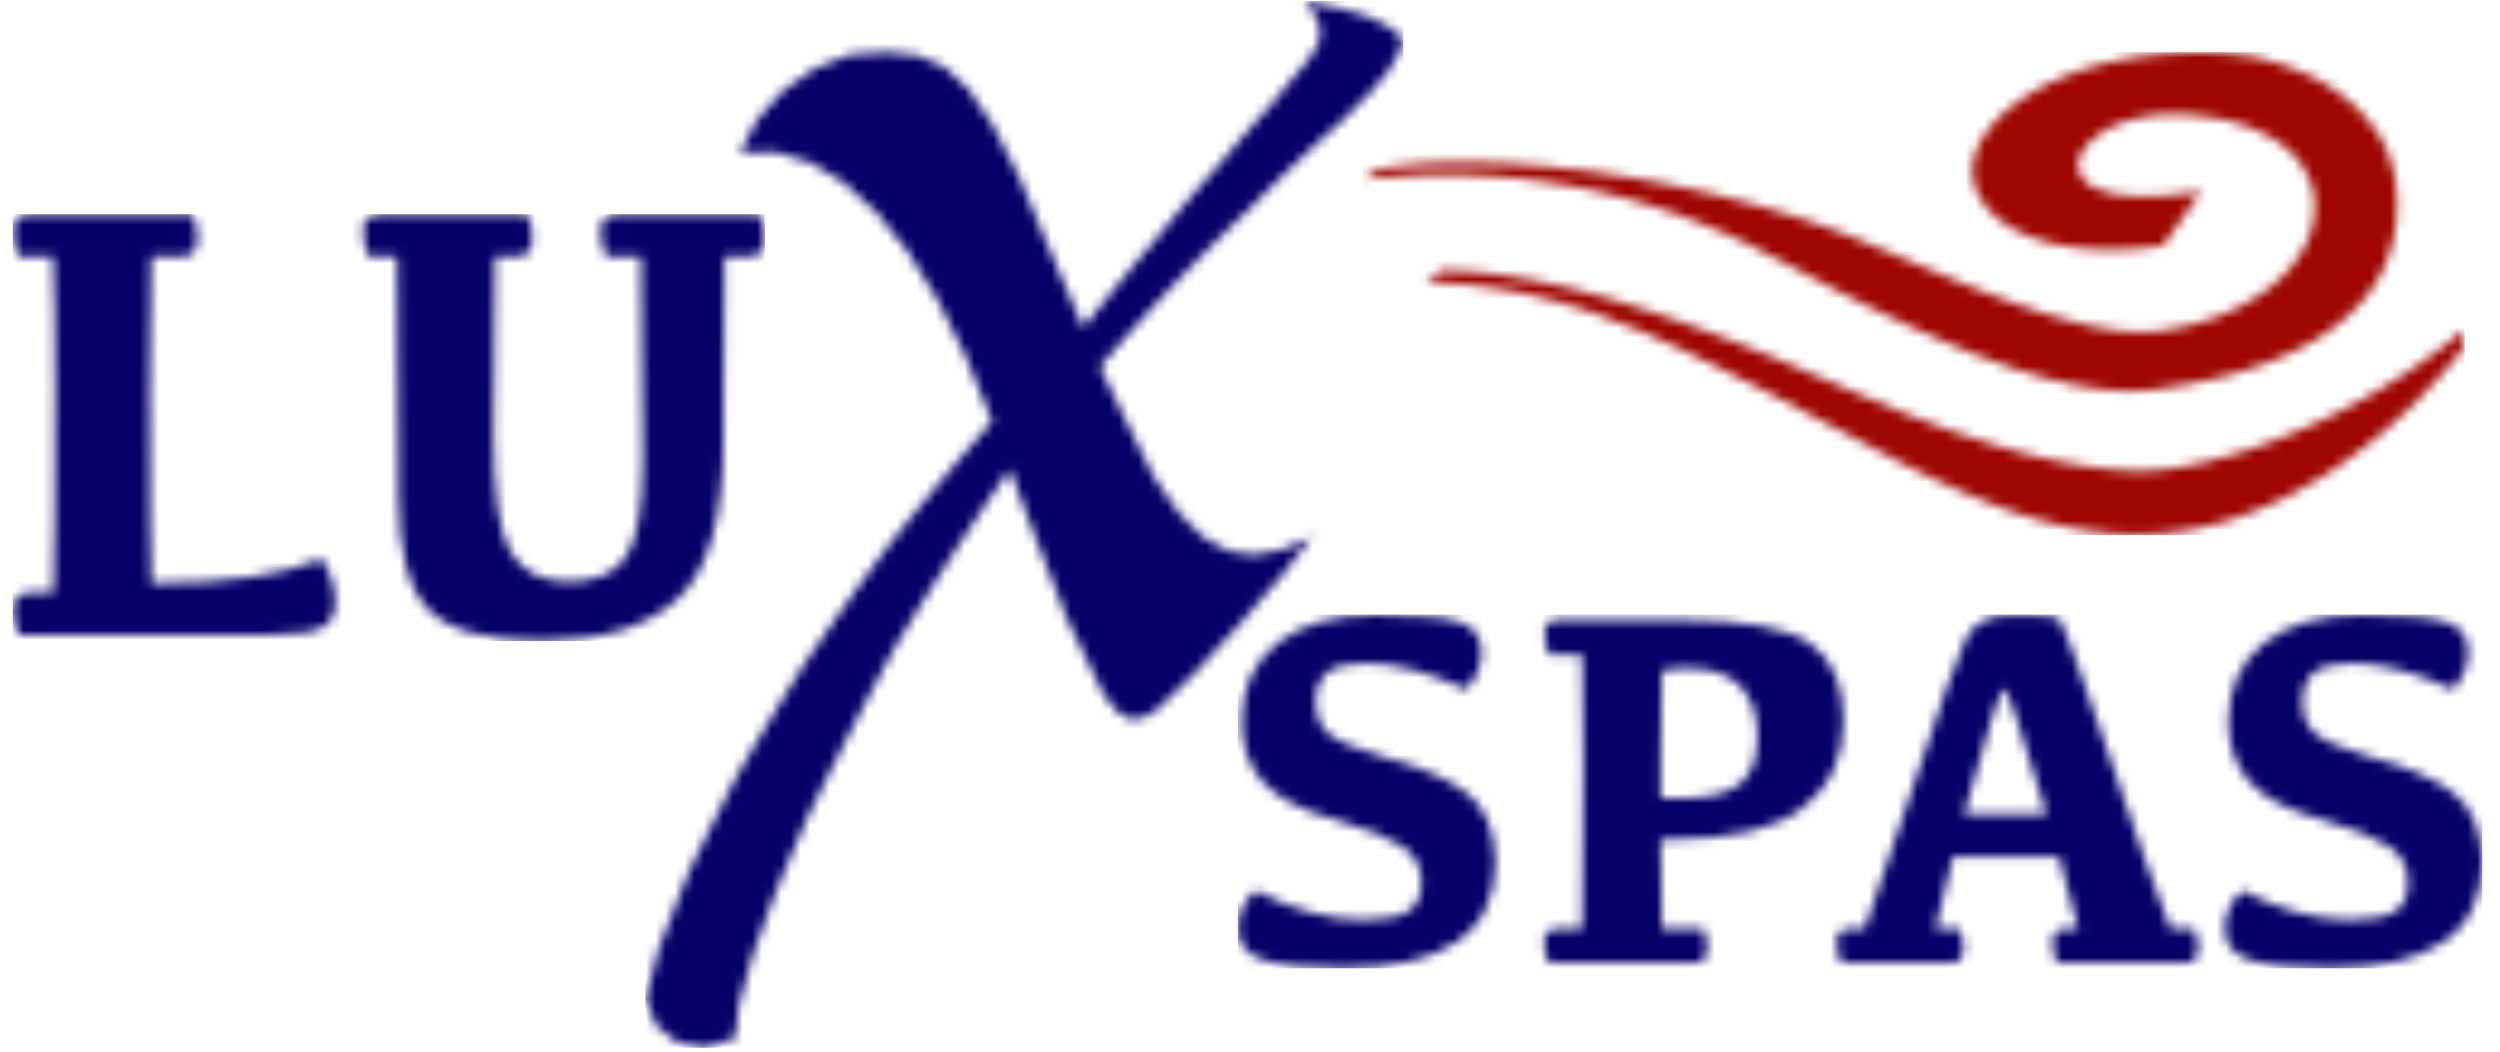
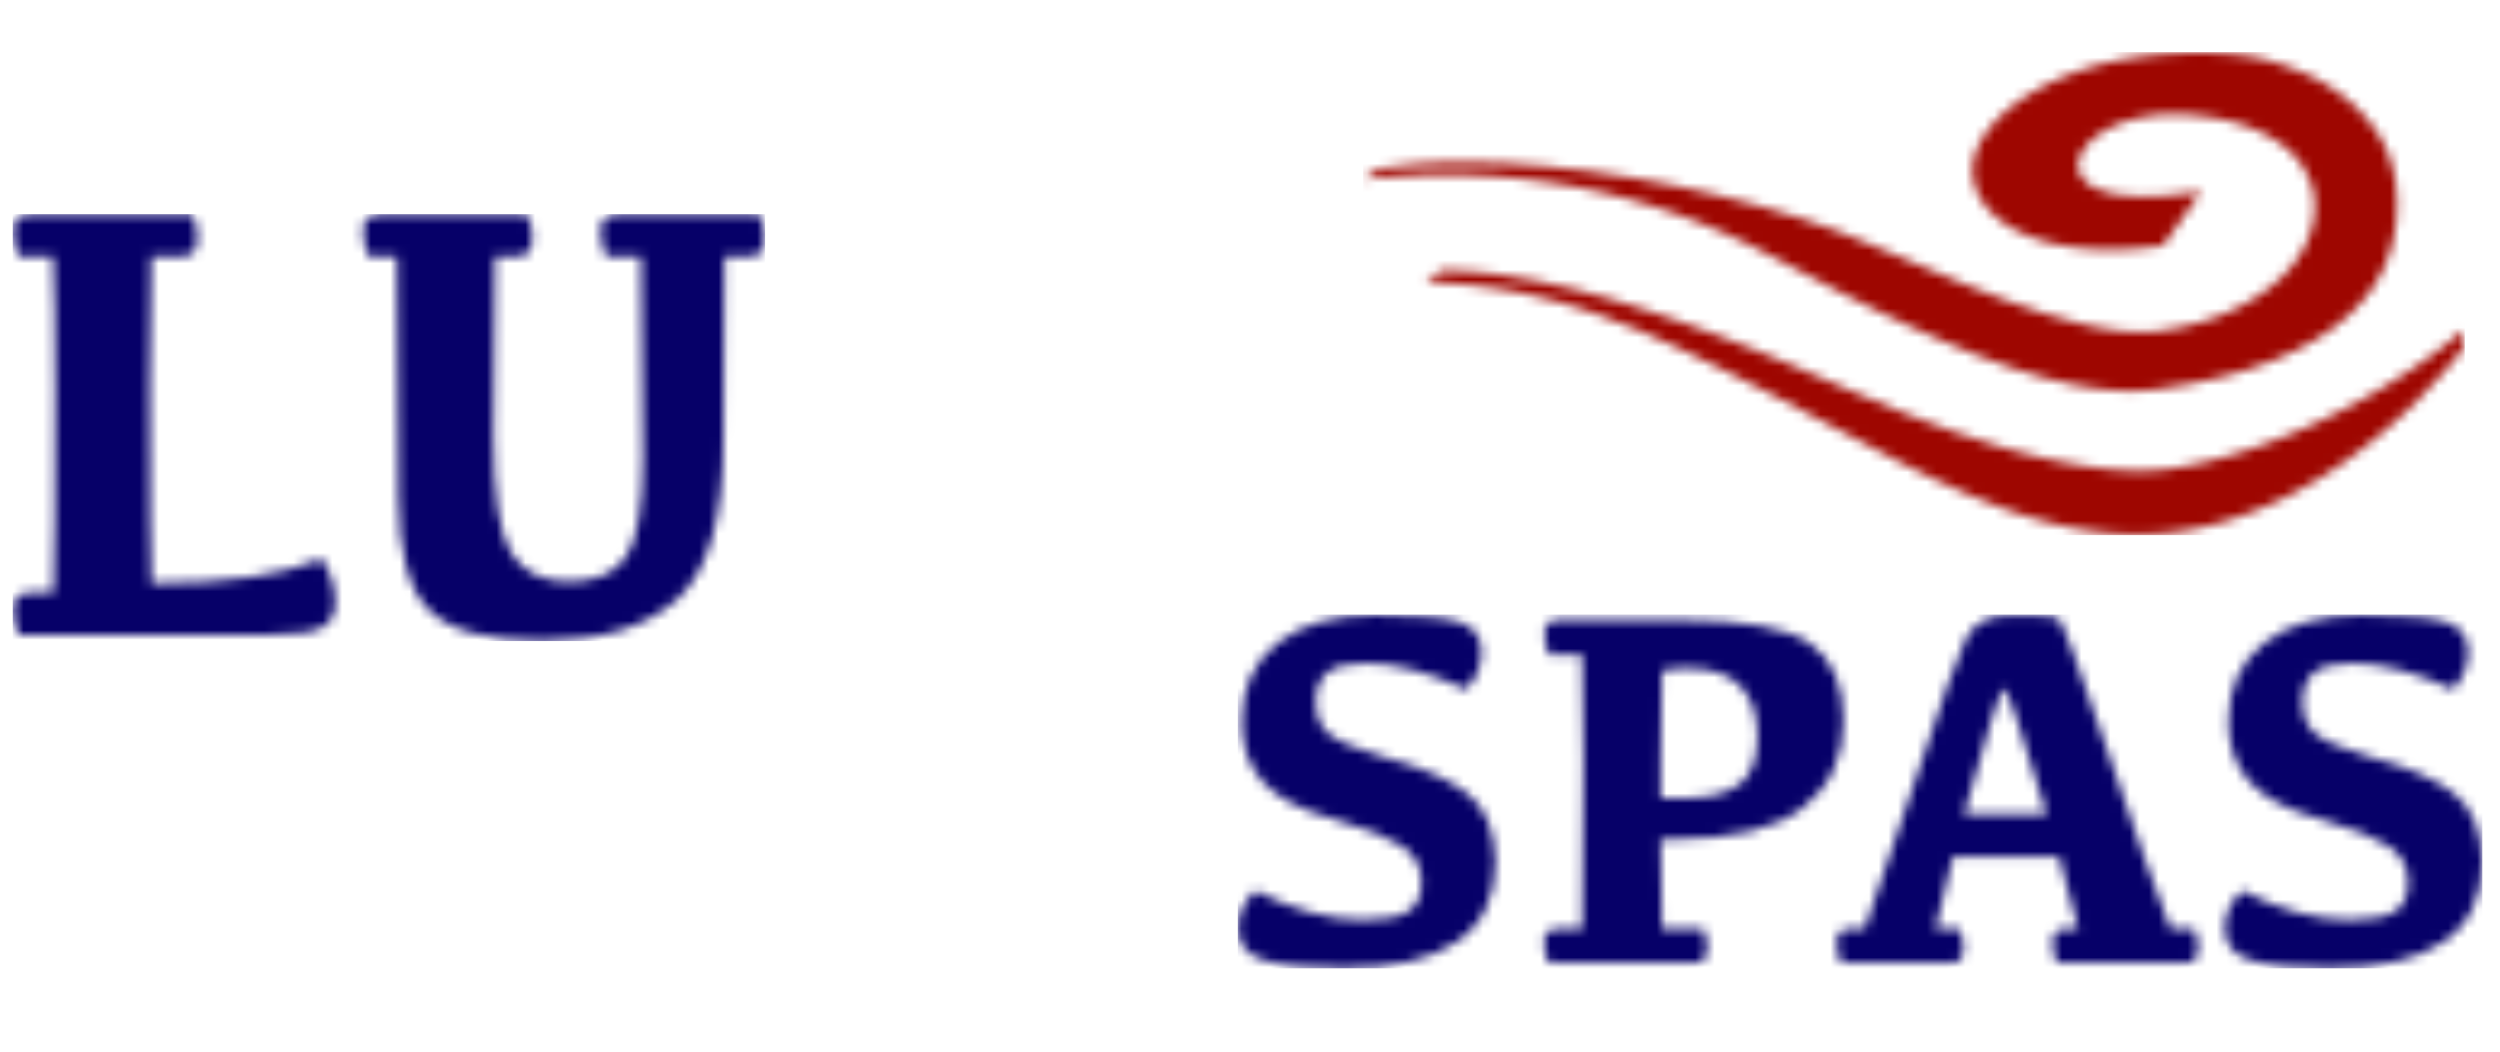
<svg xmlns="http://www.w3.org/2000/svg" xmlns:xlink="http://www.w3.org/1999/xlink" width="259px" height="109px" viewBox="0 0 259 109" version="1.1">
  <defs>
    <path d="M65.476,4.8 L61.86,4.8 C61.479,3.865 61.289,2.971 61.289,2.12 C61.289,1.525 61.447,1.095 61.765,0.829 C62.082,0.563 62.547,0.43 63.161,0.43 L77.75,0.43 C78.109,1.217 78.289,2.004 78.289,2.79 C78.289,3.556 78.151,4.082 77.876,4.369 C77.601,4.657 77.168,4.8 76.576,4.8 L74.134,4.8 C74.028,7.522 73.986,13.87 74.007,23.843 C74.007,31.901 72.427,37.377 69.266,40.27 C66.105,43.161 61.416,44.607 55.2,44.607 C49.576,44.607 45.696,43.56 43.56,41.466 C41.425,39.371 40.357,35.485 40.357,29.807 C40.357,15.858 40.304,7.522 40.199,4.8 L37.217,4.8 C36.858,3.865 36.678,2.971 36.678,2.12 C36.678,1.525 36.831,1.095 37.138,0.829 C37.445,0.563 37.904,0.43 38.518,0.43 L53.677,0.43 C54.037,1.217 54.217,2.004 54.217,2.79 C54.217,3.556 54.079,4.082 53.804,4.369 C53.53,4.657 53.096,4.8 52.504,4.8 L50.348,4.8 C50.241,7.607 50.189,13.784 50.189,23.332 C50.189,29.542 50.813,33.619 52.06,35.565 C53.307,37.51 55.274,38.483 57.959,38.483 C60.793,38.483 62.785,37.622 63.937,35.899 C65.09,34.177 65.666,30.743 65.666,25.597 C65.666,14.539 65.602,7.607 65.476,4.8 L65.476,4.8 Z M14.763,38.642 L15.524,38.642 C22.607,38.642 28.231,37.802 32.396,36.123 C33.327,37.526 33.792,39.046 33.792,40.684 C33.792,41.854 33.359,42.694 32.492,43.204 C31.625,43.714 29.87,43.969 27.227,43.969 L0.967,44.001 C0.586,43.066 0.396,42.162 0.396,41.29 C0.396,40.716 0.554,40.296 0.871,40.03 C1.189,39.764 1.654,39.632 2.267,39.632 L4.582,39.632 C4.709,36.888 4.772,29.754 4.772,18.228 C4.772,11.998 4.699,7.522 4.55,4.8 L0.967,4.8 C0.586,3.865 0.396,2.971 0.396,2.12 C0.396,1.525 0.554,1.095 0.871,0.829 C1.189,0.563 1.654,0.43 2.267,0.43 L18.981,0.43 C19.34,1.217 19.52,2.004 19.52,2.79 C19.52,3.556 19.383,4.082 19.108,4.369 C18.833,4.657 18.399,4.8 17.807,4.8 L14.731,4.8 C14.625,7.522 14.573,12.009 14.573,18.261 C14.573,29.765 14.636,36.559 14.763,38.642 L14.763,38.642 Z" id="path-1" />
    <path d="M116.6,0.013 C121.037,0.013 123.977,0.273 125.419,0.794 C126.861,1.315 127.582,2.331 127.582,3.842 C127.582,5.283 127.055,6.577 126.002,7.724 C122.013,5.917 118.551,5.014 115.616,5.014 C113.665,5.014 112.309,5.353 111.549,6.03 C110.79,6.707 110.409,7.689 110.409,8.973 C110.409,10.502 110.884,11.639 111.834,12.386 C112.784,13.133 114.701,13.932 117.584,14.783 C121.21,15.738 124.003,16.945 125.963,18.404 C127.923,19.862 128.946,22.241 129.032,25.541 C129.032,29.292 127.69,32.075 125.004,33.89 C122.32,35.704 118.405,36.612 113.259,36.612 C109.529,36.612 106.779,36.334 105.009,35.779 C103.239,35.223 102.355,34.12 102.355,32.47 C102.355,31.011 102.959,29.717 104.167,28.589 C108.122,30.603 111.826,31.61 115.279,31.61 C117.541,31.61 119.121,31.311 120.019,30.711 C120.917,30.112 121.366,29.118 121.366,27.729 C121.366,26.097 120.667,24.829 119.268,23.926 C117.869,23.023 115.564,22.111 112.352,21.191 C108.933,20.27 106.477,18.994 104.984,17.362 C103.49,15.729 102.743,13.637 102.743,11.083 C102.743,7.593 103.974,4.875 106.434,2.93 C108.895,0.985 112.283,0.013 116.6,0.013 L116.6,0.013 Z M75.34,20.696 L83.913,20.696 C81.271,11.943 79.791,7.567 79.471,7.567 C79.151,7.567 77.775,11.943 75.34,20.696 L75.34,20.696 Z M80.184,0.039 C83.067,0.039 84.699,0.134 85.079,0.326 C85.459,0.516 87.159,5.079 90.181,14.014 C93.203,22.949 95.387,29.118 96.734,32.522 L99.169,32.522 C99.462,33.148 99.609,33.79 99.609,34.45 C99.609,35.057 99.497,35.483 99.272,35.726 C99.048,35.969 98.685,36.091 98.185,36.091 L84.949,36.091 C84.656,35.327 84.509,34.588 84.509,33.876 C84.509,33.408 84.638,33.065 84.898,32.848 C85.156,32.63 85.536,32.522 86.037,32.522 L87.177,32.522 C86.918,31.272 86.253,28.779 85.182,25.046 L74.2,25.046 C73.234,28.693 72.629,31.185 72.387,32.522 L74.848,32.522 C75.141,33.148 75.288,33.79 75.288,34.45 C75.288,35.057 75.176,35.483 74.952,35.726 C74.727,35.969 74.373,36.091 73.89,36.091 L62.597,36.091 C62.303,35.327 62.157,34.588 62.157,33.876 C62.157,33.408 62.282,33.065 62.532,32.848 C62.782,32.63 63.158,32.522 63.659,32.522 L65.057,32.522 C66.283,29.17 68.135,23.731 70.613,16.203 C73.091,8.675 74.736,4.098 75.547,2.474 C76.358,0.85 77.904,0.039 80.184,0.039 L80.184,0.039 Z M35.764,4.102 L32.319,4.102 C32.025,3.339 31.879,2.609 31.879,1.915 C31.879,1.428 32.004,1.076 32.254,0.859 C32.505,0.642 32.88,0.533 33.381,0.533 L45.865,0.533 C52.565,0.533 57.072,1.346 59.385,2.97 C61.699,4.593 62.856,7.263 62.856,10.979 C62.856,14.8 61.457,17.8 58.66,19.979 C55.863,22.159 51.365,23.249 45.165,23.249 L43.923,23.249 C43.94,27.747 43.983,30.838 44.052,32.522 L48.299,32.522 C48.593,33.148 48.74,33.79 48.74,34.45 C48.74,35.057 48.628,35.483 48.403,35.726 C48.179,35.969 47.816,36.091 47.315,36.091 L32.293,36.091 C31.982,35.327 31.827,34.588 31.827,33.876 C31.827,33.408 31.956,33.065 32.215,32.848 C32.474,32.63 32.854,32.522 33.355,32.522 L35.764,32.522 C35.85,30.299 35.893,24.482 35.893,15.069 C35.893,9.981 35.85,6.325 35.764,4.102 L35.764,4.102 Z M46.201,19.002 C48.861,19.002 50.816,18.525 52.068,17.57 C53.32,16.614 53.946,14.957 53.946,12.595 C53.946,10.354 53.354,8.617 52.172,7.384 C50.989,6.152 49.154,5.535 46.668,5.535 C45.632,5.535 44.759,5.622 44.052,5.795 C43.966,6.89 43.923,9.99 43.923,15.096 L43.923,19.002 L46.201,19.002 L46.201,19.002 Z M14.37,0.013 C18.807,0.013 21.747,0.273 23.189,0.794 C24.631,1.315 25.352,2.331 25.352,3.842 C25.352,5.283 24.825,6.577 23.772,7.724 C19.783,5.917 16.32,5.014 13.385,5.014 C11.434,5.014 10.079,5.353 9.319,6.03 C8.56,6.707 8.179,7.689 8.179,8.973 C8.179,10.502 8.654,11.639 9.604,12.386 C10.554,13.133 12.47,13.932 15.354,14.783 C18.98,15.738 21.773,16.945 23.733,18.404 C25.693,19.862 26.716,22.241 26.802,25.541 C26.802,29.292 25.459,32.075 22.775,33.89 C20.089,35.704 16.174,36.612 11.028,36.612 C7.299,36.612 4.549,36.334 2.779,35.779 C1.009,35.223 0.124,34.12 0.124,32.47 C0.124,31.011 0.729,29.717 1.937,28.589 C5.892,30.603 9.596,31.61 13.048,31.61 C15.31,31.61 16.89,31.311 17.788,30.711 C18.686,30.112 19.136,29.118 19.136,27.729 C19.136,26.097 18.436,24.829 17.038,23.926 C15.639,23.023 13.334,22.111 10.122,21.191 C6.703,20.27 4.247,18.994 2.753,17.362 C1.26,15.729 0.513,13.637 0.513,11.083 C0.513,7.593 1.743,4.875 4.204,2.93 C6.665,0.985 10.053,0.013 14.37,0.013 L14.37,0.013 Z" id="path-3" />
    <path d="M107.084,13.534 L107.216,15.452 L107.15,17.315 L106.885,19.122 L106.421,20.874 L105.743,22.555 L104.838,24.151 L103.705,25.662 L102.343,27.089 L100.745,28.425 L98.902,29.666 L96.815,30.811 L94.484,31.861 L91.892,32.8 L89.027,33.614 L85.889,34.304 L82.476,34.868 L81.134,35.01 L79.748,35.064 L78.321,35.029 L76.85,34.905 L75.342,34.702 L73.803,34.432 L70.626,33.687 L67.334,32.687 L63.939,31.449 L60.467,30.021 L56.944,28.451 L53.379,26.757 L49.779,24.956 L42.597,21.196 L40.145,19.932 L37.661,18.769 L35.145,17.707 L32.598,16.745 L30.019,15.884 L27.408,15.124 L24.765,14.464 L22.091,13.905 L19.393,13.448 L16.681,13.094 L13.957,12.843 L11.218,12.694 L8.465,12.649 L5.697,12.706 L2.917,12.866 L0.123,13.129 L1.7,12.043 L3.001,11.859 L4.759,11.646 L6.6,11.495 L8.526,11.404 L10.535,11.374 L14.717,11.478 L19.06,11.79 L23.514,12.294 L28.034,12.975 L32.535,13.815 L36.935,14.796 L41.193,15.901 L45.263,17.115 L49.051,18.42 L52.456,19.802 L62.394,23.991 L66.689,25.66 L70.577,26.999 L74.085,28.002 L75.708,28.374 L77.244,28.66 L78.7,28.853 L80.084,28.946 L81.397,28.94 L82.638,28.834 L84.663,28.485 L86.557,28.027 L88.321,27.462 L89.953,26.788 L91.451,26.031 L92.81,25.216 L94.03,24.342 L95.112,23.41 L96.053,22.43 L96.854,21.412 L97.512,20.356 L98.031,19.263 L98.405,18.157 L98.628,17.062 L98.703,15.979 L98.629,14.908 L98.487,14.172 L98.269,13.449 L97.605,12.048 L97.156,11.377 L96.623,10.739 L96.007,10.134 L95.307,9.561 L94.526,9.024 L93.665,8.529 L92.724,8.074 L91.703,7.66 L90.599,7.297 L89.407,6.992 L88.128,6.746 L86.763,6.559 L85.434,6.421 L84.152,6.37 L82.918,6.405 L81.731,6.527 L79.978,6.867 L78.429,7.365 L77.099,7.989 L76.002,8.706 L75.147,9.492 L74.54,10.326 L74.205,11.166 L74.166,11.971 L74.259,12.356 L74.428,12.726 L74.992,13.416 L75.394,13.729 L75.884,14.007 L77.13,14.467 L77.887,14.643 L78.736,14.776 L80.711,14.913 L83.07,14.847 L85.828,14.547 L86.932,14.391 L82.972,20.009 L80.802,20.265 L78.749,20.402 L76.812,20.42 L74.992,20.319 L73.293,20.115 L71.72,19.823 L70.272,19.441 L68.952,18.972 L67.76,18.424 L66.702,17.809 L65.779,17.127 L64.989,16.378 L64.34,15.574 L63.838,14.73 L63.484,13.843 L63.278,12.915 L63.233,11.976 L63.361,11.025 L63.66,10.063 L64.131,9.09 L64.761,8.125 L65.534,7.188 L66.453,6.279 L67.516,5.397 L68.715,4.556 L70.042,3.764 L71.498,3.024 L73.081,2.334 L74.777,1.717 L76.576,1.193 L78.475,0.762 L80.475,0.426 L82.429,0.194 L84.345,0.057 L86.203,0.002 L87.98,0.019 L89.657,0.109 L91.214,0.275 L92.618,0.508 L93.84,0.797 L95.585,1.339 L97.564,2.115 L98.605,2.601 L99.631,3.166 L100.644,3.808 L101.642,4.529 L102.604,5.332 L103.507,6.222 L104.353,7.197 L105.14,8.259 L105.83,9.418 L106.383,10.683 L106.801,12.056 L107.084,13.534 L107.084,13.534 Z M114.225,30.378 L114.223,30.384 L114.218,30.396 L114.193,30.436 L114.093,30.582 L113.688,31.138 L112.088,33.075 L109.501,35.851 L107.864,37.452 L106.015,39.112 L103.958,40.797 L101.699,42.474 L99.245,44.09 L96.604,45.59 L95.216,46.289 L93.787,46.941 L92.316,47.547 L90.802,48.107 L89.251,48.607 L87.664,49.031 L86.041,49.38 L84.382,49.655 L82.552,49.857 L80.728,49.945 L78.911,49.918 L77.099,49.777 L75.294,49.54 L73.493,49.224 L71.696,48.829 L69.903,48.355 L68.115,47.81 L66.332,47.201 L62.787,45.791 L59.271,44.195 L55.788,42.481 L48.927,38.854 L42.239,35.322 L37.52,32.931 L33.074,30.756 L28.782,28.826 L24.529,27.174 L22.404,26.457 L20.263,25.821 L18.104,25.265 L15.931,24.789 L13.71,24.401 L11.415,24.104 L9.045,23.9 L6.6,23.788 L8.161,22.585 L9.771,22.616 L11.422,22.712 L13.115,22.872 L14.849,23.097 L18.394,23.712 L22.007,24.525 L25.675,25.516 L29.385,26.666 L33.101,27.932 L36.789,29.279 L40.425,30.691 L43.989,32.158 L50.775,35.096 L56.181,37.362 L61.22,39.254 L65.889,40.773 L68.085,41.392 L70.189,41.917 L72.197,42.356 L74.106,42.713 L75.916,42.988 L77.626,43.183 L79.236,43.296 L80.748,43.328 L82.16,43.278 L83.473,43.148 L85.422,42.825 L87.405,42.402 L89.423,41.88 L91.474,41.258 L93.532,40.551 L95.57,39.775 L97.588,38.928 L99.587,38.013 L101.559,37.033 L103.498,35.997 L105.404,34.905 L107.277,33.756 L109.09,32.565 L110.816,31.347 L112.456,30.102 L114.009,28.831 L114.225,30.378 L114.225,30.378 Z" id="path-5" />
-     <path id="path-7" d="M69.494,55.601 L69.046,55.797 L68.599,55.993 L68.151,56.188 L67.704,56.381 L67.256,56.574 L66.808,56.765 L66.36,56.955 L65.95,57.034 L65.541,57.11 L65.131,57.186 L64.722,57.26 L64.312,57.331 L63.902,57.402 L63.492,57.471 L63.158,57.426 L62.823,57.38 L62.489,57.331 L62.154,57.282 L61.819,57.231 L61.484,57.178 L61.149,57.124 L60.813,57.068 L60.558,56.932 L60.302,56.795 L60.046,56.657 L59.789,56.518 L59.532,56.378 L59.276,56.236 L59.019,56.093 L58.762,55.948 L58.505,55.803 L58.247,55.656 L58.037,55.453 L57.827,55.249 L57.616,55.043 L57.406,54.836 L57.195,54.629 L56.984,54.42 L56.773,54.21 L56.562,54 L56.35,53.789 L56.139,53.576 L55.928,53.362 L55.716,53.148 L55.545,52.906 L55.374,52.663 L55.202,52.42 L55.031,52.176 L54.86,51.931 L54.688,51.685 L54.516,51.439 L54.344,51.192 L54.001,50.696 L53.829,50.447 L53.656,50.196 L53.484,49.945 L53.312,49.694 L53.139,49.441 L52.993,49.152 L52.847,48.861 L52.554,48.278 L52.408,47.986 L52.262,47.692 L52.115,47.398 L51.821,46.809 L51.528,46.217 L51.38,45.92 L51.086,45.325 L50.939,45.026 L50.791,44.726 L50.644,44.426 L50.349,43.825 L50.053,43.221 L49.757,42.614 L49.461,42.005 L49.016,41.087 L48.867,40.78 L48.57,40.163 L48.421,39.854 L48.272,39.544 L47.975,38.923 L47.676,38.299 L47.527,37.986 L47.883,37.571 L48.24,37.157 L48.597,36.745 L48.954,36.335 L49.311,35.926 L49.669,35.519 L50.026,35.113 L50.384,34.709 L50.743,34.307 L51.101,33.906 L51.459,33.507 L51.818,33.109 L52.178,32.714 L52.537,32.32 L52.896,31.927 L53.256,31.536 L53.616,31.146 L53.976,30.758 L54.337,30.372 L54.697,29.988 L55.058,29.605 L55.419,29.224 L55.781,28.844 L56.142,28.466 L56.504,28.089 L56.866,27.715 L57.228,27.341 L57.59,26.969 L57.954,26.6 L58.316,26.231 L58.679,25.864 L59.043,25.499 L59.406,25.135 L59.77,24.774 L60.134,24.414 L60.499,24.055 L60.863,23.698 L61.228,23.342 L61.593,22.988 L61.958,22.636 L62.324,22.286 L62.689,21.936 L63.055,21.589 L63.392,21.245 L63.729,20.902 L64.067,20.56 L64.405,20.221 L64.743,19.883 L65.081,19.547 L65.42,19.212 L65.759,18.878 L66.098,18.546 L66.437,18.216 L66.776,17.888 L67.116,17.56 L67.456,17.235 L67.796,16.911 L68.136,16.589 L68.476,16.268 L68.817,15.949 L69.158,15.631 L69.499,15.314 L69.84,15 L70.182,14.687 L70.524,14.376 L70.866,14.066 L71.208,13.757 L71.551,13.45 L71.893,13.145 L72.236,12.842 L72.579,12.54 L72.869,12.243 L73.158,11.947 L73.448,11.653 L73.738,11.361 L74.029,11.07 L74.319,10.78 L74.61,10.492 L74.901,10.205 L75.192,9.92 L75.483,9.635 L75.72,9.351 L75.957,9.067 L76.195,8.785 L76.432,8.503 L76.67,8.223 L76.908,7.945 L77.145,7.668 L77.384,7.392 L77.538,7.128 L77.693,6.865 L78.002,6.342 L78.157,6.082 L78.467,5.565 L78.543,5.292 L78.62,5.021 L78.696,4.751 L78.772,4.48 L78.849,4.211 L78.926,3.942 L78.682,3.758 L78.439,3.572 L78.195,3.386 L77.952,3.198 L77.708,3.009 L77.464,2.819 L77.22,2.628 L76.925,2.491 L76.63,2.352 L76.334,2.213 L76.039,2.072 L75.744,1.93 L75.447,1.787 L75.151,1.643 L74.764,1.535 L74.376,1.426 L73.989,1.315 L73.601,1.203 L73.213,1.089 L72.824,0.974 L72.435,0.857 L71.98,0.77 L71.524,0.681 L71.068,0.591 L70.611,0.499 L70.154,0.405 L69.697,0.31 L69.24,0.213 L68.782,0.115 L68.954,0.365 L69.297,0.861 L69.469,1.107 L69.64,1.353 L69.982,1.843 L70.062,2.114 L70.223,2.654 L70.303,2.924 L70.383,3.194 L70.335,3.471 L70.239,4.026 L70.19,4.304 L70.142,4.583 L69.975,4.848 L69.808,5.114 L69.641,5.381 L69.474,5.648 L69.308,5.917 L69.141,6.186 L68.894,6.474 L68.647,6.763 L68.401,7.053 L68.154,7.345 L67.908,7.638 L67.661,7.932 L67.416,8.228 L67.17,8.525 L66.925,8.823 L66.679,9.123 L66.433,9.424 L66.188,9.726 L65.944,10.03 L65.699,10.335 L65.455,10.641 L65.164,10.96 L64.873,11.281 L64.583,11.602 L64.292,11.925 L64.002,12.25 L63.713,12.576 L63.423,12.904 L63.134,13.234 L62.845,13.565 L62.556,13.897 L62.267,14.232 L61.979,14.567 L61.691,14.904 L61.403,15.243 L61.115,15.583 L60.827,15.925 L60.54,16.269 L60.253,16.614 L59.966,16.96 L59.658,17.304 L59.35,17.649 L59.043,17.995 L58.735,18.344 L58.428,18.694 L58.121,19.045 L57.814,19.398 L57.508,19.753 L57.201,20.109 L56.895,20.467 L56.59,20.826 L56.284,21.187 L55.978,21.55 L55.673,21.914 L55.368,22.28 L55.064,22.647 L54.759,23.016 L54.455,23.386 L54.151,23.759 L53.846,24.132 L53.543,24.507 L53.24,24.884 L52.914,25.261 L52.589,25.64 L52.264,26.02 L51.939,26.402 L51.615,26.786 L51.29,27.171 L50.966,27.558 L50.642,27.946 L50.318,28.336 L49.995,28.728 L49.672,29.121 L49.349,29.517 L49.026,29.913 L48.704,30.311 L48.382,30.711 L48.06,31.113 L47.738,31.516 L47.416,31.921 L47.095,32.327 L46.774,32.734 L46.453,33.144 L46.132,33.555 L45.812,33.968 L45.67,33.646 L45.529,33.322 L45.388,32.999 L45.105,32.349 L44.679,31.372 L44.538,31.045 L44.253,30.389 L43.827,29.401 L43.542,28.739 L43.257,28.076 L42.829,27.076 L42.544,26.407 L42.257,25.735 L41.97,25.062 L41.541,24.047 L41.397,23.708 L40.966,22.686 L40.534,21.66 L40.101,20.629 L39.957,20.284 L39.668,19.593 L39.378,18.899 L39.234,18.551 L39.089,18.203 L38.923,17.88 L38.757,17.557 L38.424,16.909 L38.257,16.584 L37.924,15.932 L37.757,15.605 L37.424,14.949 L37.256,14.619 L36.922,13.959 L36.587,13.296 L36.42,12.964 L36.195,12.635 L35.971,12.305 L35.746,11.974 L35.521,11.641 L35.296,11.308 L35.071,10.974 L34.845,10.639 L34.62,10.302 L34.394,9.965 L34.168,9.627 L33.943,9.288 L33.631,9.002 L33.32,8.715 L33.008,8.426 L32.696,8.136 L32.384,7.845 L32.072,7.552 L31.759,7.258 L31.447,6.963 L31.057,6.793 L30.668,6.622 L30.278,6.451 L29.889,6.278 L29.499,6.103 L29.108,5.928 L28.718,5.751 L28.264,5.703 L27.811,5.654 L27.356,5.605 L26.903,5.555 L26.448,5.504 L25.994,5.452 L25.54,5.4 L25.059,5.432 L24.579,5.463 L24.099,5.493 L23.617,5.524 L23.137,5.555 L22.656,5.585 L22.175,5.615 L21.695,5.644 L21.231,5.823 L20.767,6.002 L20.304,6.182 L19.84,6.364 L19.377,6.545 L18.914,6.727 L18.451,6.91 L17.988,7.094 L17.574,7.38 L17.159,7.666 L16.745,7.953 L16.331,8.243 L15.917,8.533 L15.504,8.825 L15.09,9.118 L14.677,9.413 L14.344,9.78 L14.01,10.149 L13.677,10.519 L13.344,10.891 L13.011,11.264 L12.679,11.639 L12.346,12.015 L12.014,12.394 L11.792,12.812 L11.571,13.233 L11.349,13.654 L11.128,14.078 L10.907,14.502 L10.686,14.927 L10.466,15.355 L10.245,15.783 L10.712,15.782 L11.179,15.781 L11.647,15.779 L12.114,15.777 L12.581,15.774 L13.048,15.771 L13.516,15.767 L13.982,15.762 L14.436,15.902 L14.889,16.041 L15.342,16.178 L15.795,16.314 L16.248,16.449 L16.7,16.583 L17.153,16.716 L17.605,16.846 L17.995,17.088 L18.383,17.328 L18.772,17.567 L19.161,17.804 L19.549,18.039 L19.938,18.274 L20.325,18.507 L20.713,18.737 L21.101,18.967 L21.407,19.256 L21.713,19.543 L22.019,19.829 L22.325,20.114 L22.63,20.397 L22.935,20.679 L23.24,20.96 L23.545,21.24 L23.85,21.518 L24.155,21.796 L24.459,22.071 L24.707,22.389 L24.955,22.705 L25.202,23.021 L25.45,23.335 L25.697,23.648 L25.944,23.96 L26.192,24.271 L26.438,24.581 L26.685,24.89 L26.932,25.199 L27.178,25.506 L27.425,25.812 L27.671,26.116 L27.875,26.453 L28.08,26.788 L28.489,27.457 L28.693,27.79 L28.897,28.122 L29.305,28.784 L29.712,29.441 L29.916,29.769 L30.119,30.097 L30.322,30.423 L30.729,31.072 L30.9,31.422 L31.242,32.119 L31.413,32.467 L31.755,33.16 L31.925,33.506 L32.267,34.195 L32.607,34.881 L32.778,35.223 L32.948,35.565 L33.288,36.245 L33.627,36.923 L33.917,37.642 L34.061,38.001 L34.495,39.073 L34.927,40.141 L35.071,40.496 L35.503,41.556 L35.79,42.261 L36.22,43.314 L36.364,43.664 L35.991,44.086 L35.618,44.509 L35.246,44.934 L34.874,45.36 L34.501,45.788 L34.129,46.217 L33.758,46.648 L33.387,47.081 L33.015,47.515 L32.645,47.95 L32.274,48.387 L31.903,48.825 L31.533,49.265 L31.163,49.707 L30.793,50.15 L30.423,50.594 L30.054,51.041 L29.684,51.488 L29.315,51.937 L28.946,52.387 L28.578,52.839 L28.209,53.293 L27.841,53.747 L27.473,54.204 L27.105,54.662 L26.738,55.122 L26.37,55.582 L26.003,56.046 L25.636,56.51 L25.281,56.987 L24.926,57.466 L24.571,57.947 L24.217,58.43 L23.862,58.914 L23.508,59.399 L23.154,59.887 L22.801,60.375 L22.447,60.865 L22.094,61.357 L21.74,61.85 L21.388,62.345 L21.035,62.842 L20.683,63.34 L20.331,63.839 L19.978,64.341 L19.627,64.844 L19.275,65.348 L18.924,65.854 L18.573,66.361 L18.222,66.87 L17.872,67.381 L17.521,67.893 L17.171,68.407 L16.821,68.922 L16.49,69.451 L16.16,69.982 L15.83,70.514 L15.499,71.047 L15.169,71.583 L14.84,72.119 L14.51,72.658 L14.181,73.198 L13.852,73.74 L13.523,74.283 L13.195,74.828 L12.867,75.375 L12.538,75.923 L12.211,76.472 L11.883,77.024 L11.556,77.577 L11.228,78.131 L10.901,78.688 L10.574,79.246 L10.248,79.805 L9.922,80.366 L9.627,80.939 L9.333,81.514 L9.039,82.09 L8.744,82.668 L8.451,83.247 L8.158,83.828 L7.864,84.411 L7.571,84.995 L7.278,85.581 L6.986,86.169 L6.693,86.758 L6.401,87.349 L6.109,87.941 L5.818,88.535 L5.526,89.131 L5.235,89.728 L4.944,90.327 L4.706,90.921 L4.469,91.516 L4.232,92.113 L3.995,92.712 L3.758,93.311 L3.522,93.913 L3.285,94.515 L3.049,95.12 L2.813,95.726 L2.578,96.333 L2.342,96.942 L2.107,97.553 L1.872,98.164 L1.559,99.328 L1.403,99.911 L1.247,100.496 L1.092,101.082 L0.936,101.67 L0.625,102.847 L0.47,103.437 L0.624,103.838 L0.777,104.238 L1.236,105.437 L1.543,106.232 L1.864,106.493 L2.186,106.752 L2.507,107.009 L2.829,107.265 L3.15,107.52 L3.471,107.774 L3.791,108.025 L4.155,108.092 L4.519,108.158 L4.883,108.223 L5.247,108.286 L5.61,108.348 L5.973,108.409 L6.336,108.469 L6.699,108.527 L7.136,108.387 L7.573,108.246 L8.01,108.104 L8.447,107.961 L8.884,107.818 L9.321,107.672 L9.758,107.527 L9.869,106.429 L9.925,105.881 L9.982,105.333 L10.038,104.787 L10.094,104.241 L10.249,103.67 L10.403,103.101 L10.558,102.532 L10.868,101.398 L11.023,100.833 L11.334,99.706 L11.49,99.144 L11.705,98.537 L11.92,97.932 L12.136,97.328 L12.353,96.726 L12.569,96.125 L12.786,95.525 L13.002,94.928 L13.22,94.331 L13.437,93.736 L13.654,93.143 L13.872,92.551 L14.124,91.944 L14.377,91.34 L14.63,90.736 L14.883,90.135 L15.137,89.535 L15.391,88.937 L15.644,88.34 L15.899,87.745 L16.153,87.152 L16.408,86.559 L16.917,85.38 L17.172,84.793 L17.453,84.216 L17.734,83.64 L18.015,83.066 L18.296,82.494 L18.577,81.923 L18.858,81.354 L19.14,80.786 L19.422,80.22 L19.705,79.656 L19.987,79.093 L20.27,78.532 L20.553,77.972 L20.836,77.414 L21.119,76.858 L21.402,76.303 L21.686,75.75 L21.97,75.198 L22.254,74.649 L22.539,74.1 L22.824,73.553 L23.109,73.008 L23.394,72.464 L23.679,71.922 L23.965,71.382 L24.251,70.843 L24.536,70.305 L24.823,69.77 L25.11,69.236 L25.396,68.704 L25.683,68.173 L25.97,67.644 L26.258,67.116 L26.567,66.6 L26.877,66.086 L27.187,65.573 L27.497,65.062 L27.808,64.552 L28.118,64.045 L28.429,63.538 L28.74,63.033 L29.051,62.529 L29.363,62.028 L29.675,61.527 L29.987,61.029 L30.299,60.532 L30.612,60.036 L30.924,59.543 L31.237,59.051 L31.55,58.56 L31.864,58.071 L32.177,57.583 L32.49,57.097 L32.804,56.613 L33.119,56.13 L33.433,55.649 L33.748,55.17 L34.063,54.692 L34.378,54.215 L34.693,53.74 L35.009,53.267 L35.325,52.795 L35.641,52.325 L35.957,51.857 L36.273,51.39 L36.59,50.924 L36.907,50.46 L37.223,49.998 L37.541,49.538 L37.858,49.078 L38.176,48.621 L38.712,50.042 L39.112,51.103 L39.246,51.455 L39.512,52.158 L39.912,53.21 L40.178,53.908 L40.577,54.952 L40.974,55.992 L41.372,57.027 L41.9,58.4 L42.032,58.742 L42.164,59.084 L42.691,60.445 L42.954,61.122 L43.086,61.46 L43.479,62.471 L43.741,63.143 L44.003,63.813 L44.135,64.147 L44.283,64.458 L44.58,65.078 L44.729,65.388 L45.026,66.005 L45.174,66.312 L45.47,66.925 L45.618,67.231 L45.914,67.841 L46.062,68.145 L46.21,68.449 L46.505,69.053 L46.8,69.656 L46.947,69.956 L47.094,70.256 L47.241,70.554 L47.388,70.853 L47.682,71.448 L47.829,71.745 L47.975,72.041 L48.159,72.269 L48.343,72.497 L48.709,72.949 L48.893,73.174 L49.076,73.398 L49.259,73.621 L49.441,73.843 L49.708,73.984 L49.976,74.123 L50.243,74.261 L50.51,74.397 L50.777,74.533 L51.109,74.481 L51.442,74.43 L51.774,74.376 L52.107,74.322 L52.59,74.021 L53.073,73.719 L53.556,73.417 L53.989,72.992 L54.422,72.568 L54.856,72.145 L55.289,71.722 L55.722,71.3 L56.157,70.878 L56.59,70.457 L57.024,70.037 L57.457,69.617 L57.88,69.151 L58.304,68.686 L58.728,68.222 L59.152,67.759 L59.576,67.297 L60,66.835 L60.424,66.376 L60.849,65.916 L61.273,65.458 L61.698,65.001 L62.123,64.544 L62.519,64.079 L62.916,63.614 L63.313,63.151 L63.709,62.688 L64.107,62.228 L64.505,61.767 L64.902,61.308 L65.3,60.85 L65.698,60.394 L66.095,59.938 L66.494,59.484 L66.868,58.993 L67.242,58.505 L67.617,58.016 L67.991,57.53 L68.367,57.046 L68.742,56.562 L69.118,56.081 L69.494,55.601 L69.494,55.601 Z" />
  </defs>
  <g id="Page-1" stroke="none" stroke-width="1" fill="none" fill-rule="evenodd">
    <g id="Imported-Layers-+-the-most-bubbly-way-">
      <g id="Imported-Layers" transform="translate(0.93, 0)">
        <g id="Group-3" transform="translate(0, 21.775)">
          <mask id="mask-2" fill="white">
            <use xlink:href="#path-1" />
          </mask>
          <g id="Clip-2" />
          <path d="M0.39,0.414 L78.333,0.414 L78.333,44.639 L0.39,44.639 L0.39,0.414 Z" id="Fill-1" fill="#060068" mask="url(#mask-2)" />
        </g>
        <g id="Group-6" transform="translate(127.199, 63.692)">
          <mask id="mask-4" fill="white">
            <use xlink:href="#path-3" />
          </mask>
          <g id="Clip-5" />
          <path d="M0.108,-0.022 L129.039,-0.022 L129.039,36.626 L0.108,36.626 L0.108,-0.022 Z" id="Fill-4" fill="#060068" mask="url(#mask-4)" />
        </g>
        <g id="Group-9" transform="translate(140.19, 5.444)">
          <mask id="mask-6" fill="white">
            <use xlink:href="#path-5" />
          </mask>
          <g id="Clip-8" />
          <path d="M0.108,-0.044 L114.23,-0.044 L114.23,49.995 L0.108,49.995 L0.108,-0.044 Z" id="Fill-7" fill="#9E0600" mask="url(#mask-6)" />
        </g>
        <g id="Group-12" transform="translate(65.494, 0)">
          <mask id="mask-8" fill="white">
            <use xlink:href="#path-7" />
          </mask>
          <g id="Clip-11" />
-           <path d="M0.433,0.109 L78.961,0.109 L78.961,108.548 L0.433,108.548 L0.433,0.109 Z" id="Fill-10" fill="#060068" mask="url(#mask-8)" />
        </g>
      </g>
    </g>
  </g>
</svg>